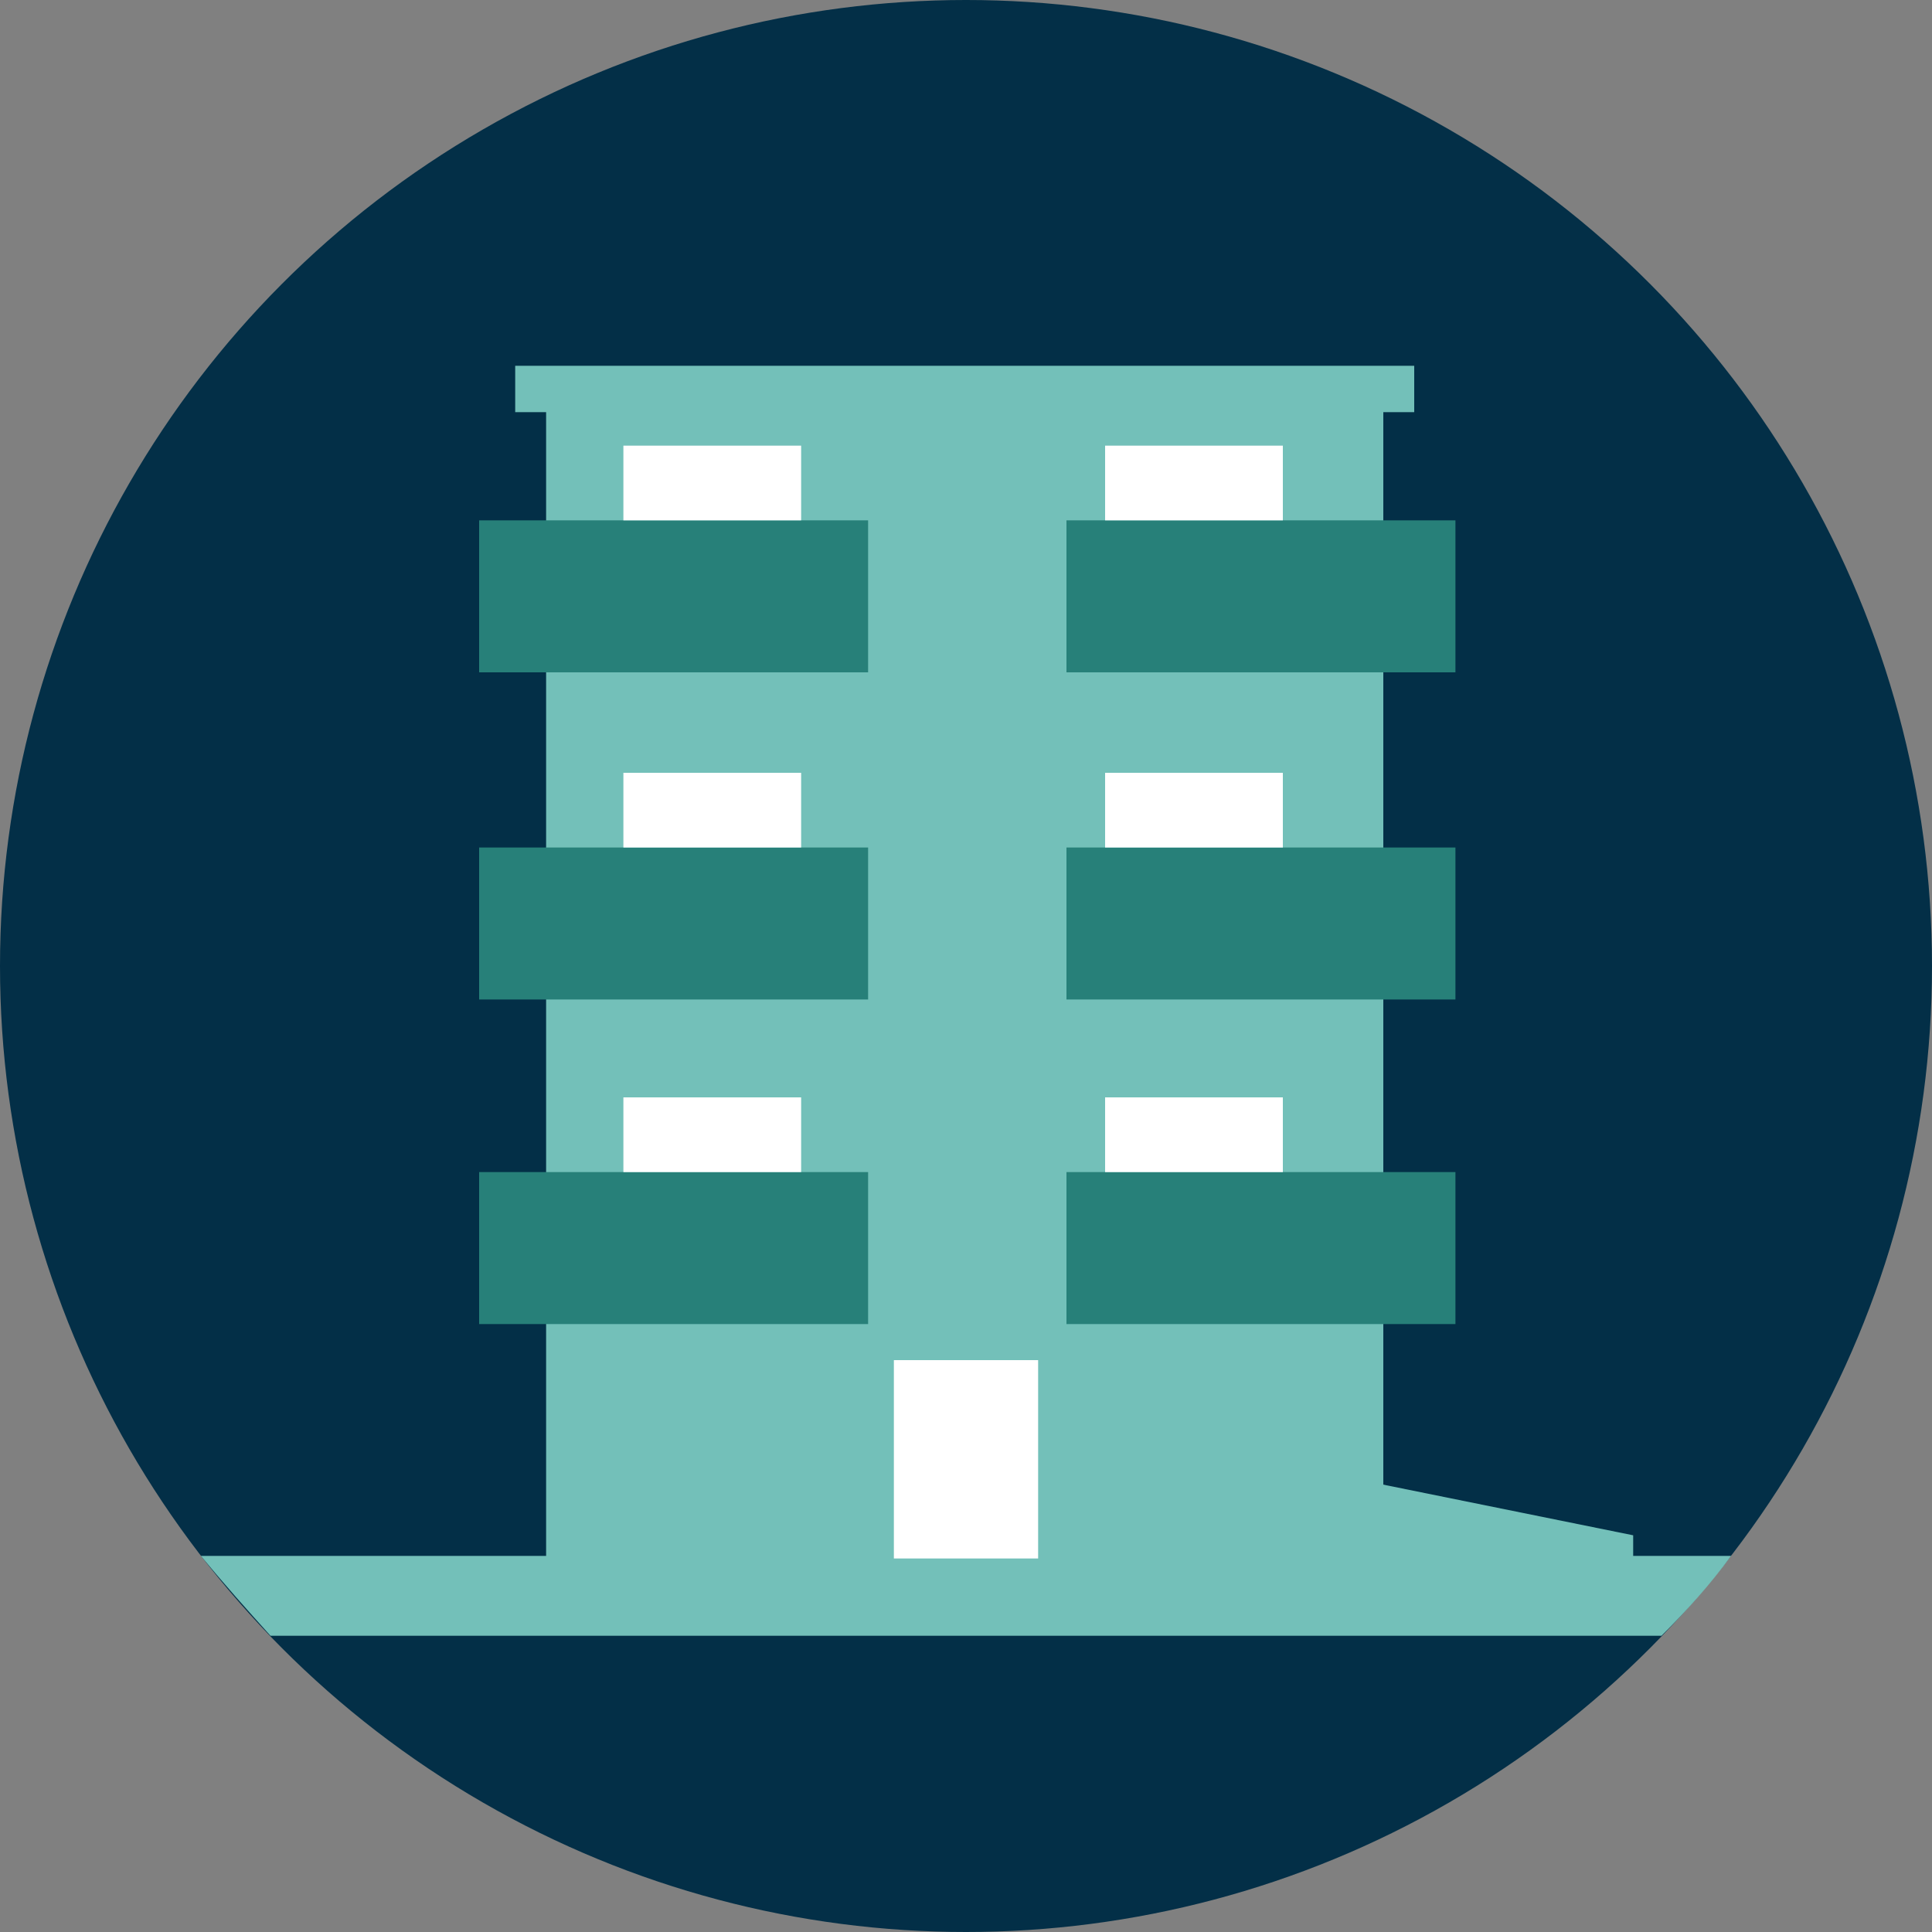
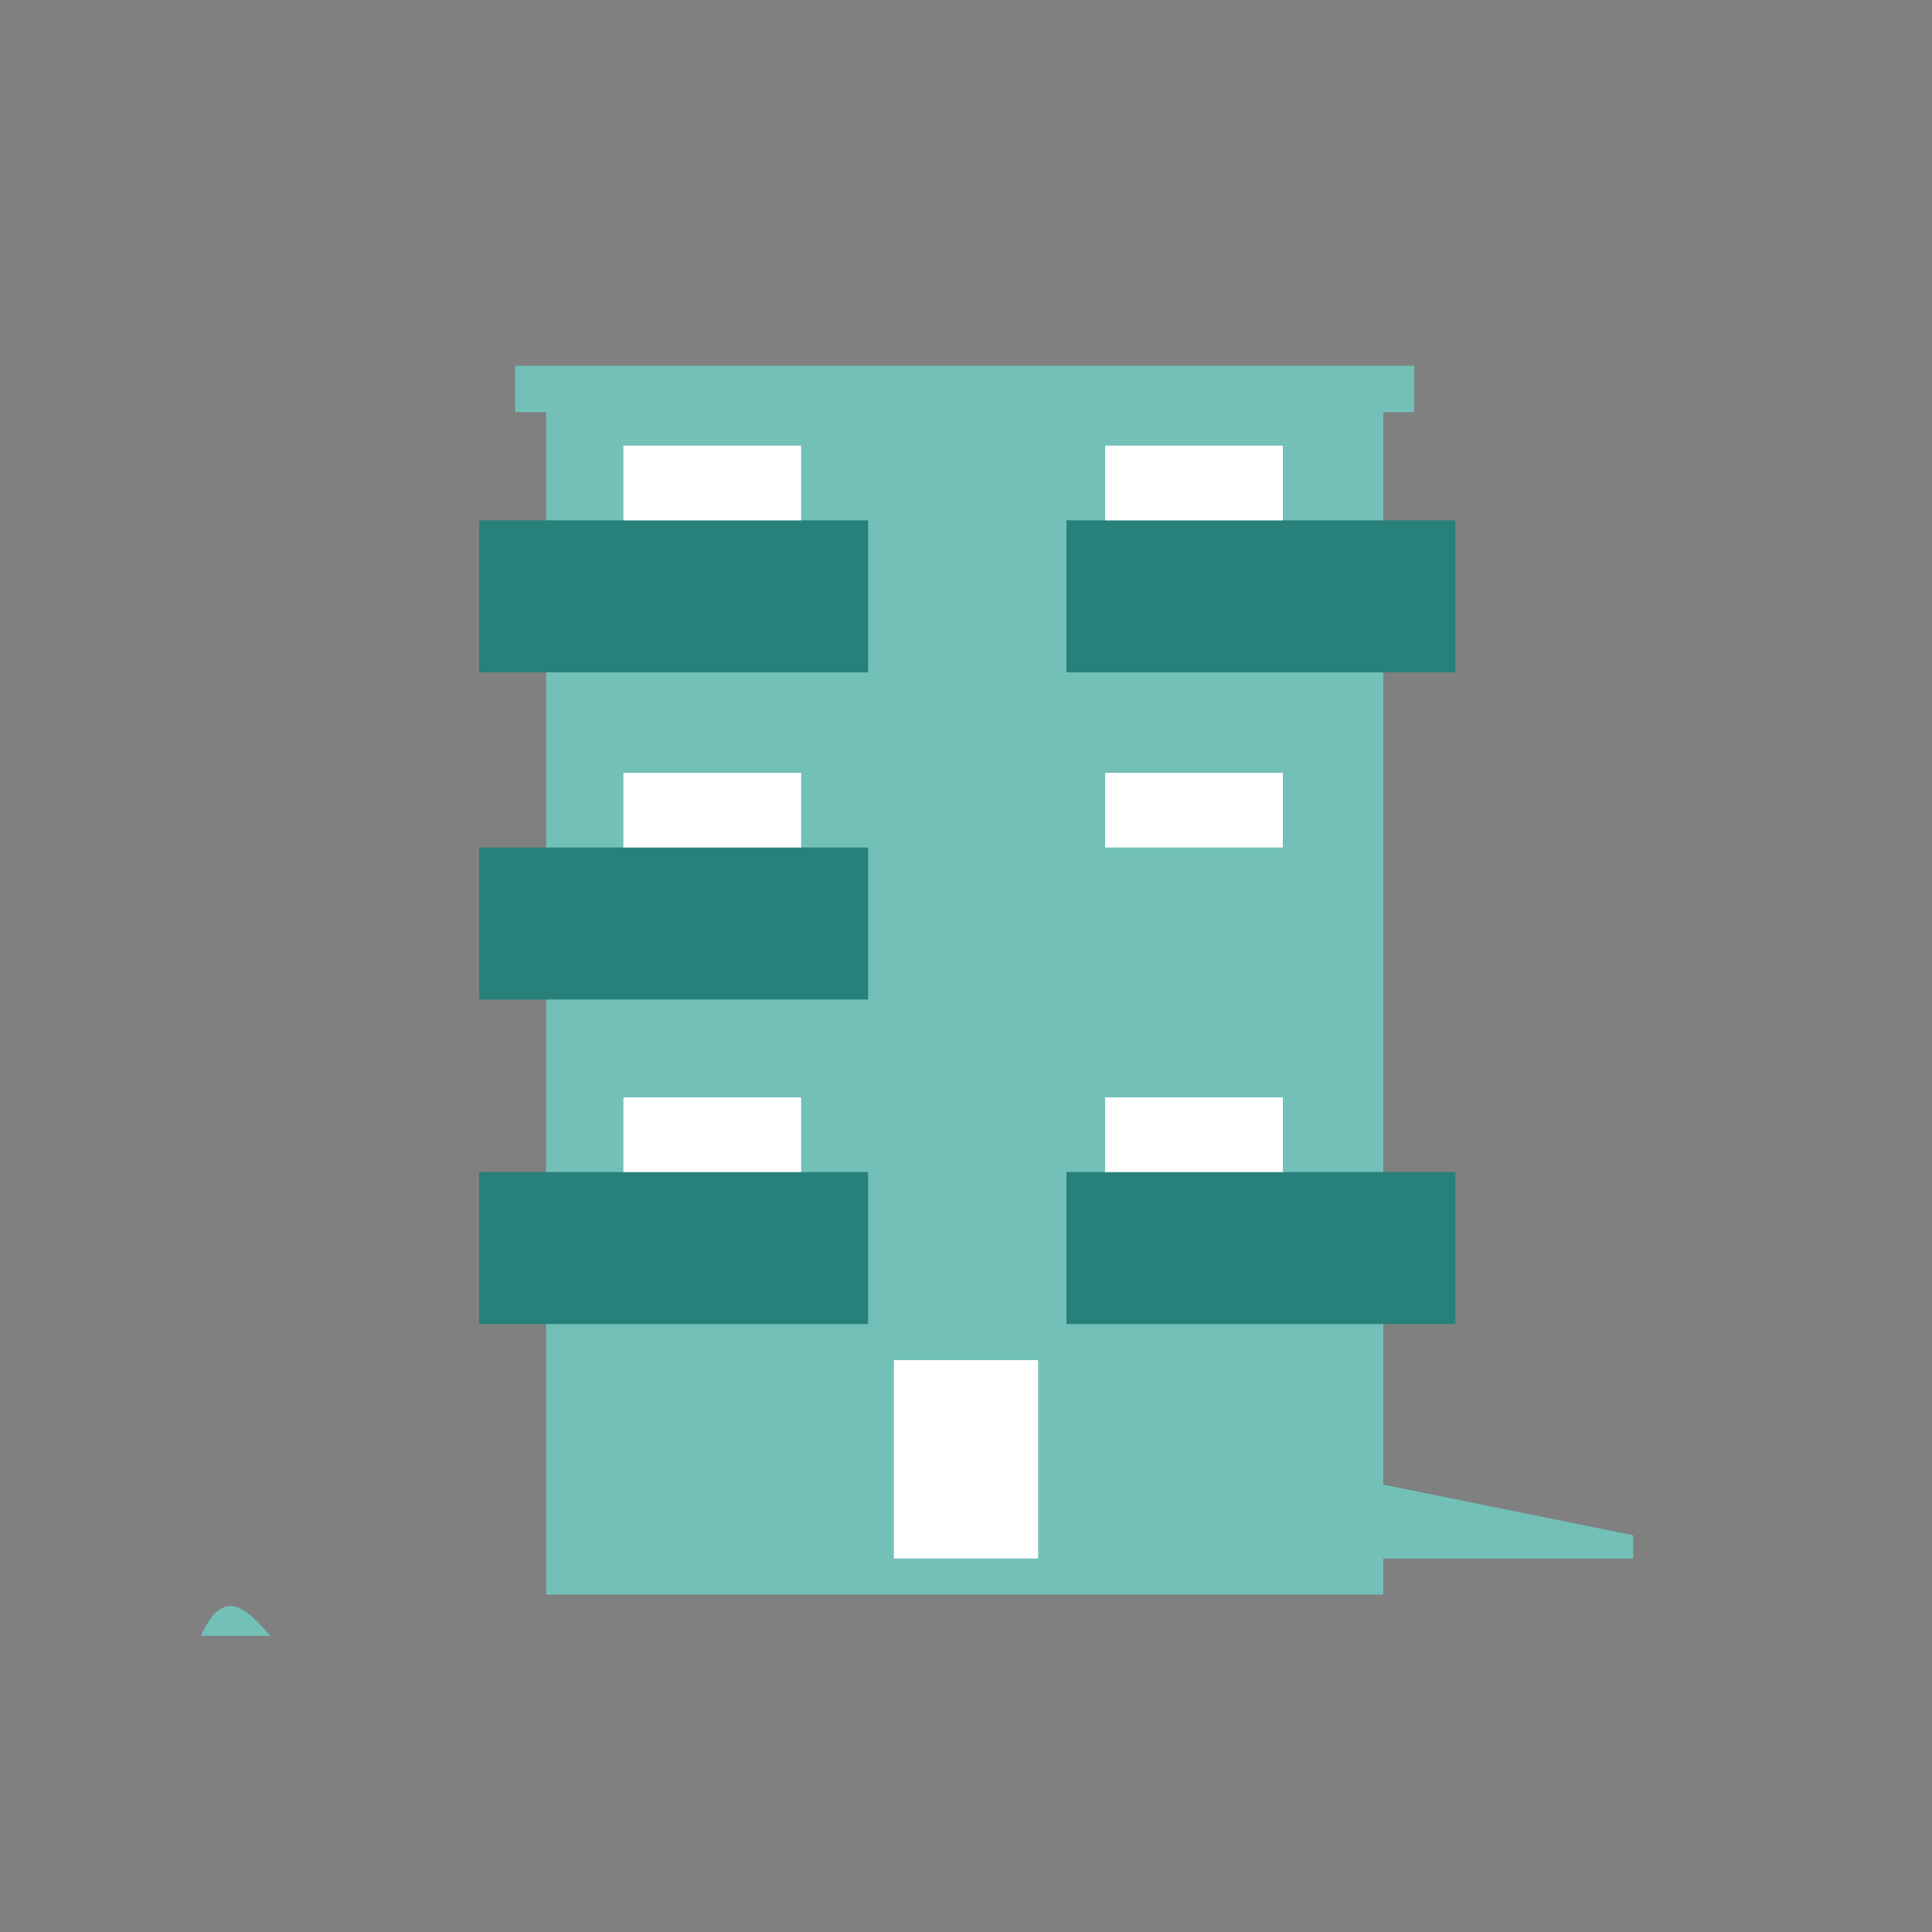
<svg xmlns="http://www.w3.org/2000/svg" version="1.1" id="Layer_1" x="0px" y="0px" viewBox="0 0 75 75" style="enable-background:new 0 0 75 75;" xml:space="preserve">
  <rect x="0" y="0" width="75" height="75" fill="#808080" stroke="none" />
  <style type="text/css">
	.st0{fill:#032F47;}
	.st1{fill:#73C0B9;}
	.st2{fill:#278079;}
	.st3{fill:#FFFFFF;}
</style>
  <g>
-     <circle class="st0" cx="37.5" cy="37.5" r="37.5" />
-     <path class="st1" d="M10.5,63.5h54c1-1,1.9-2,2.7-3.1H7.8C8.7,61.5,9.6,62.5,10.5,63.5z" />
+     <path class="st1" d="M10.5,63.5h54H7.8C8.7,61.5,9.6,62.5,10.5,63.5z" />
    <rect x="21.2" y="15.2" class="st1" width="32.5" height="46.7" />
    <g>
      <rect x="18.6" y="20.2" class="st2" width="15.1" height="5.9" />
      <rect x="41.4" y="20.2" class="st2" width="15.1" height="5.9" />
    </g>
    <rect x="20" y="14.2" class="st1" width="34.9" height="1.8" />
    <g>
      <rect x="24.2" y="17.3" class="st3" width="6.9" height="2.9" />
      <rect x="42.9" y="17.3" class="st3" width="6.9" height="2.9" />
    </g>
    <g>
      <rect x="18.6" y="32.9" class="st2" width="15.1" height="5.9" />
-       <rect x="41.4" y="32.9" class="st2" width="15.1" height="5.9" />
    </g>
    <g>
      <rect x="24.2" y="30" class="st3" width="6.9" height="2.9" />
      <rect x="42.9" y="30" class="st3" width="6.9" height="2.9" />
    </g>
    <g>
      <rect x="18.6" y="45.5" class="st2" width="15.1" height="5.9" />
      <rect x="41.4" y="45.5" class="st2" width="15.1" height="5.9" />
    </g>
    <g>
      <rect x="24.2" y="42.6" class="st3" width="6.9" height="2.9" />
      <rect x="42.9" y="42.6" class="st3" width="6.9" height="2.9" />
    </g>
    <polygon class="st1" points="63.4,60.5 48.6,60.5 48.6,56.6 63.4,59.6  " />
    <rect x="34.7" y="52.8" class="st3" width="5.6" height="7.7" />
  </g>
</svg>